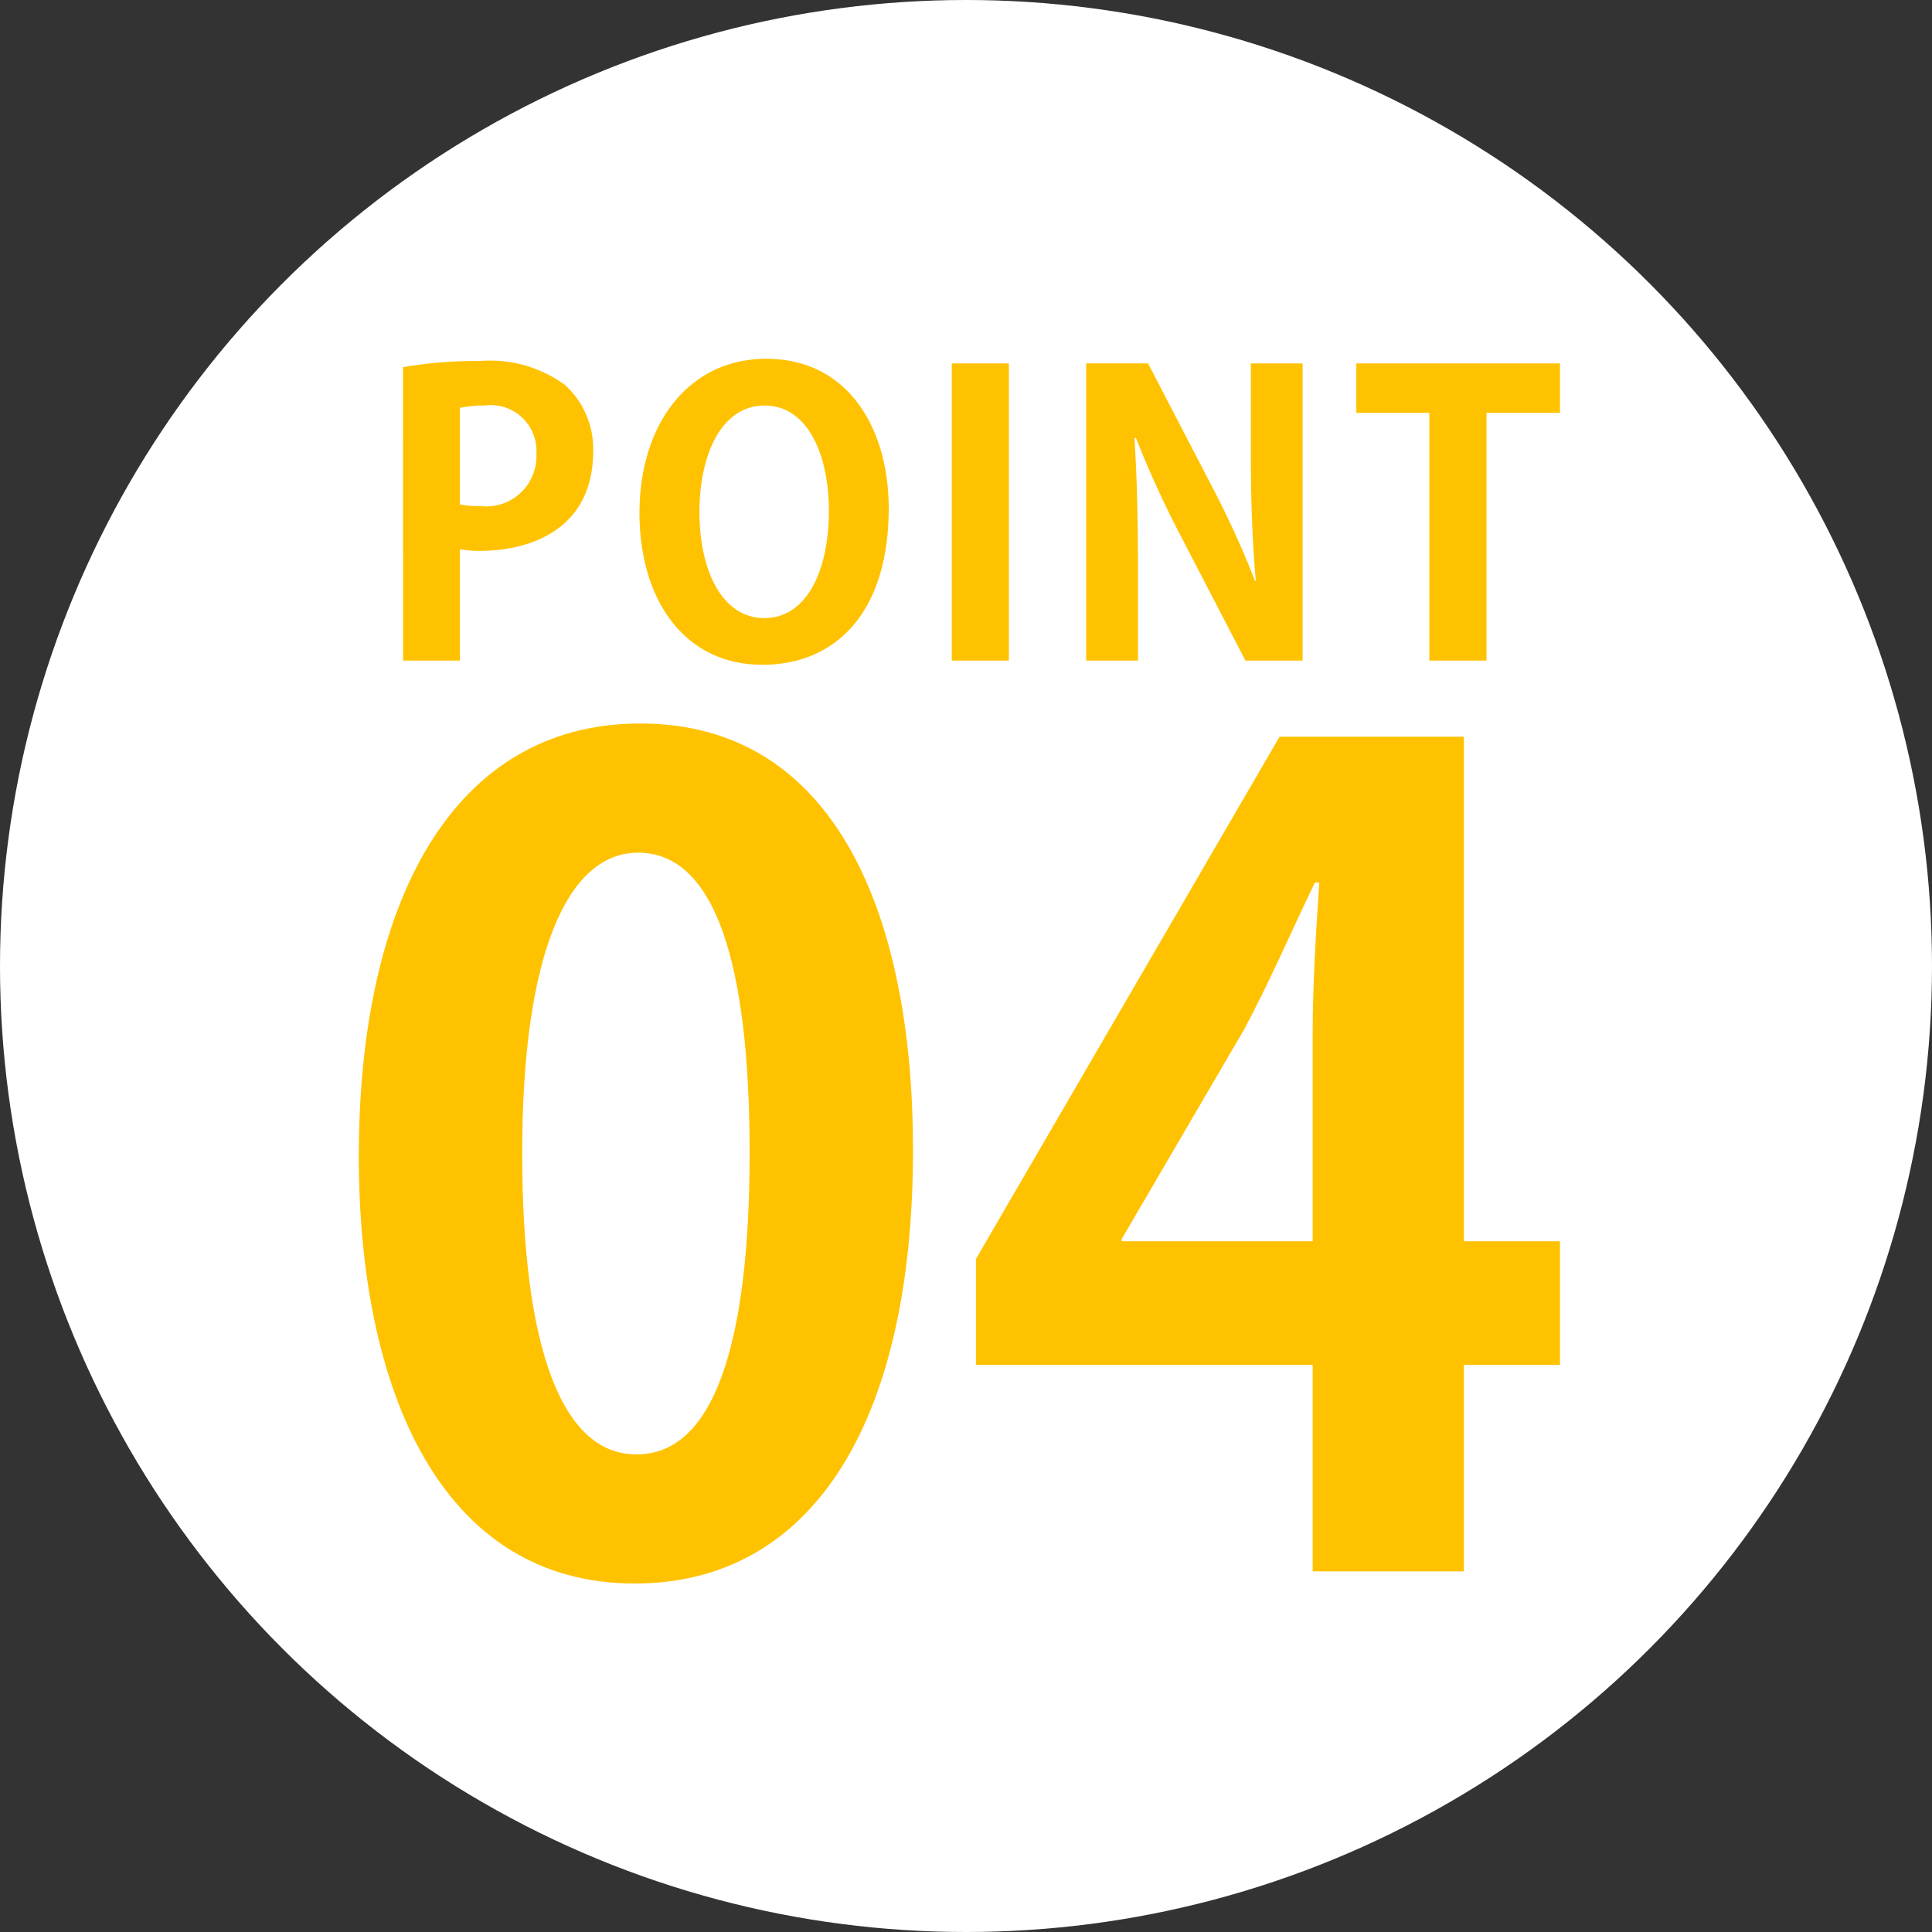
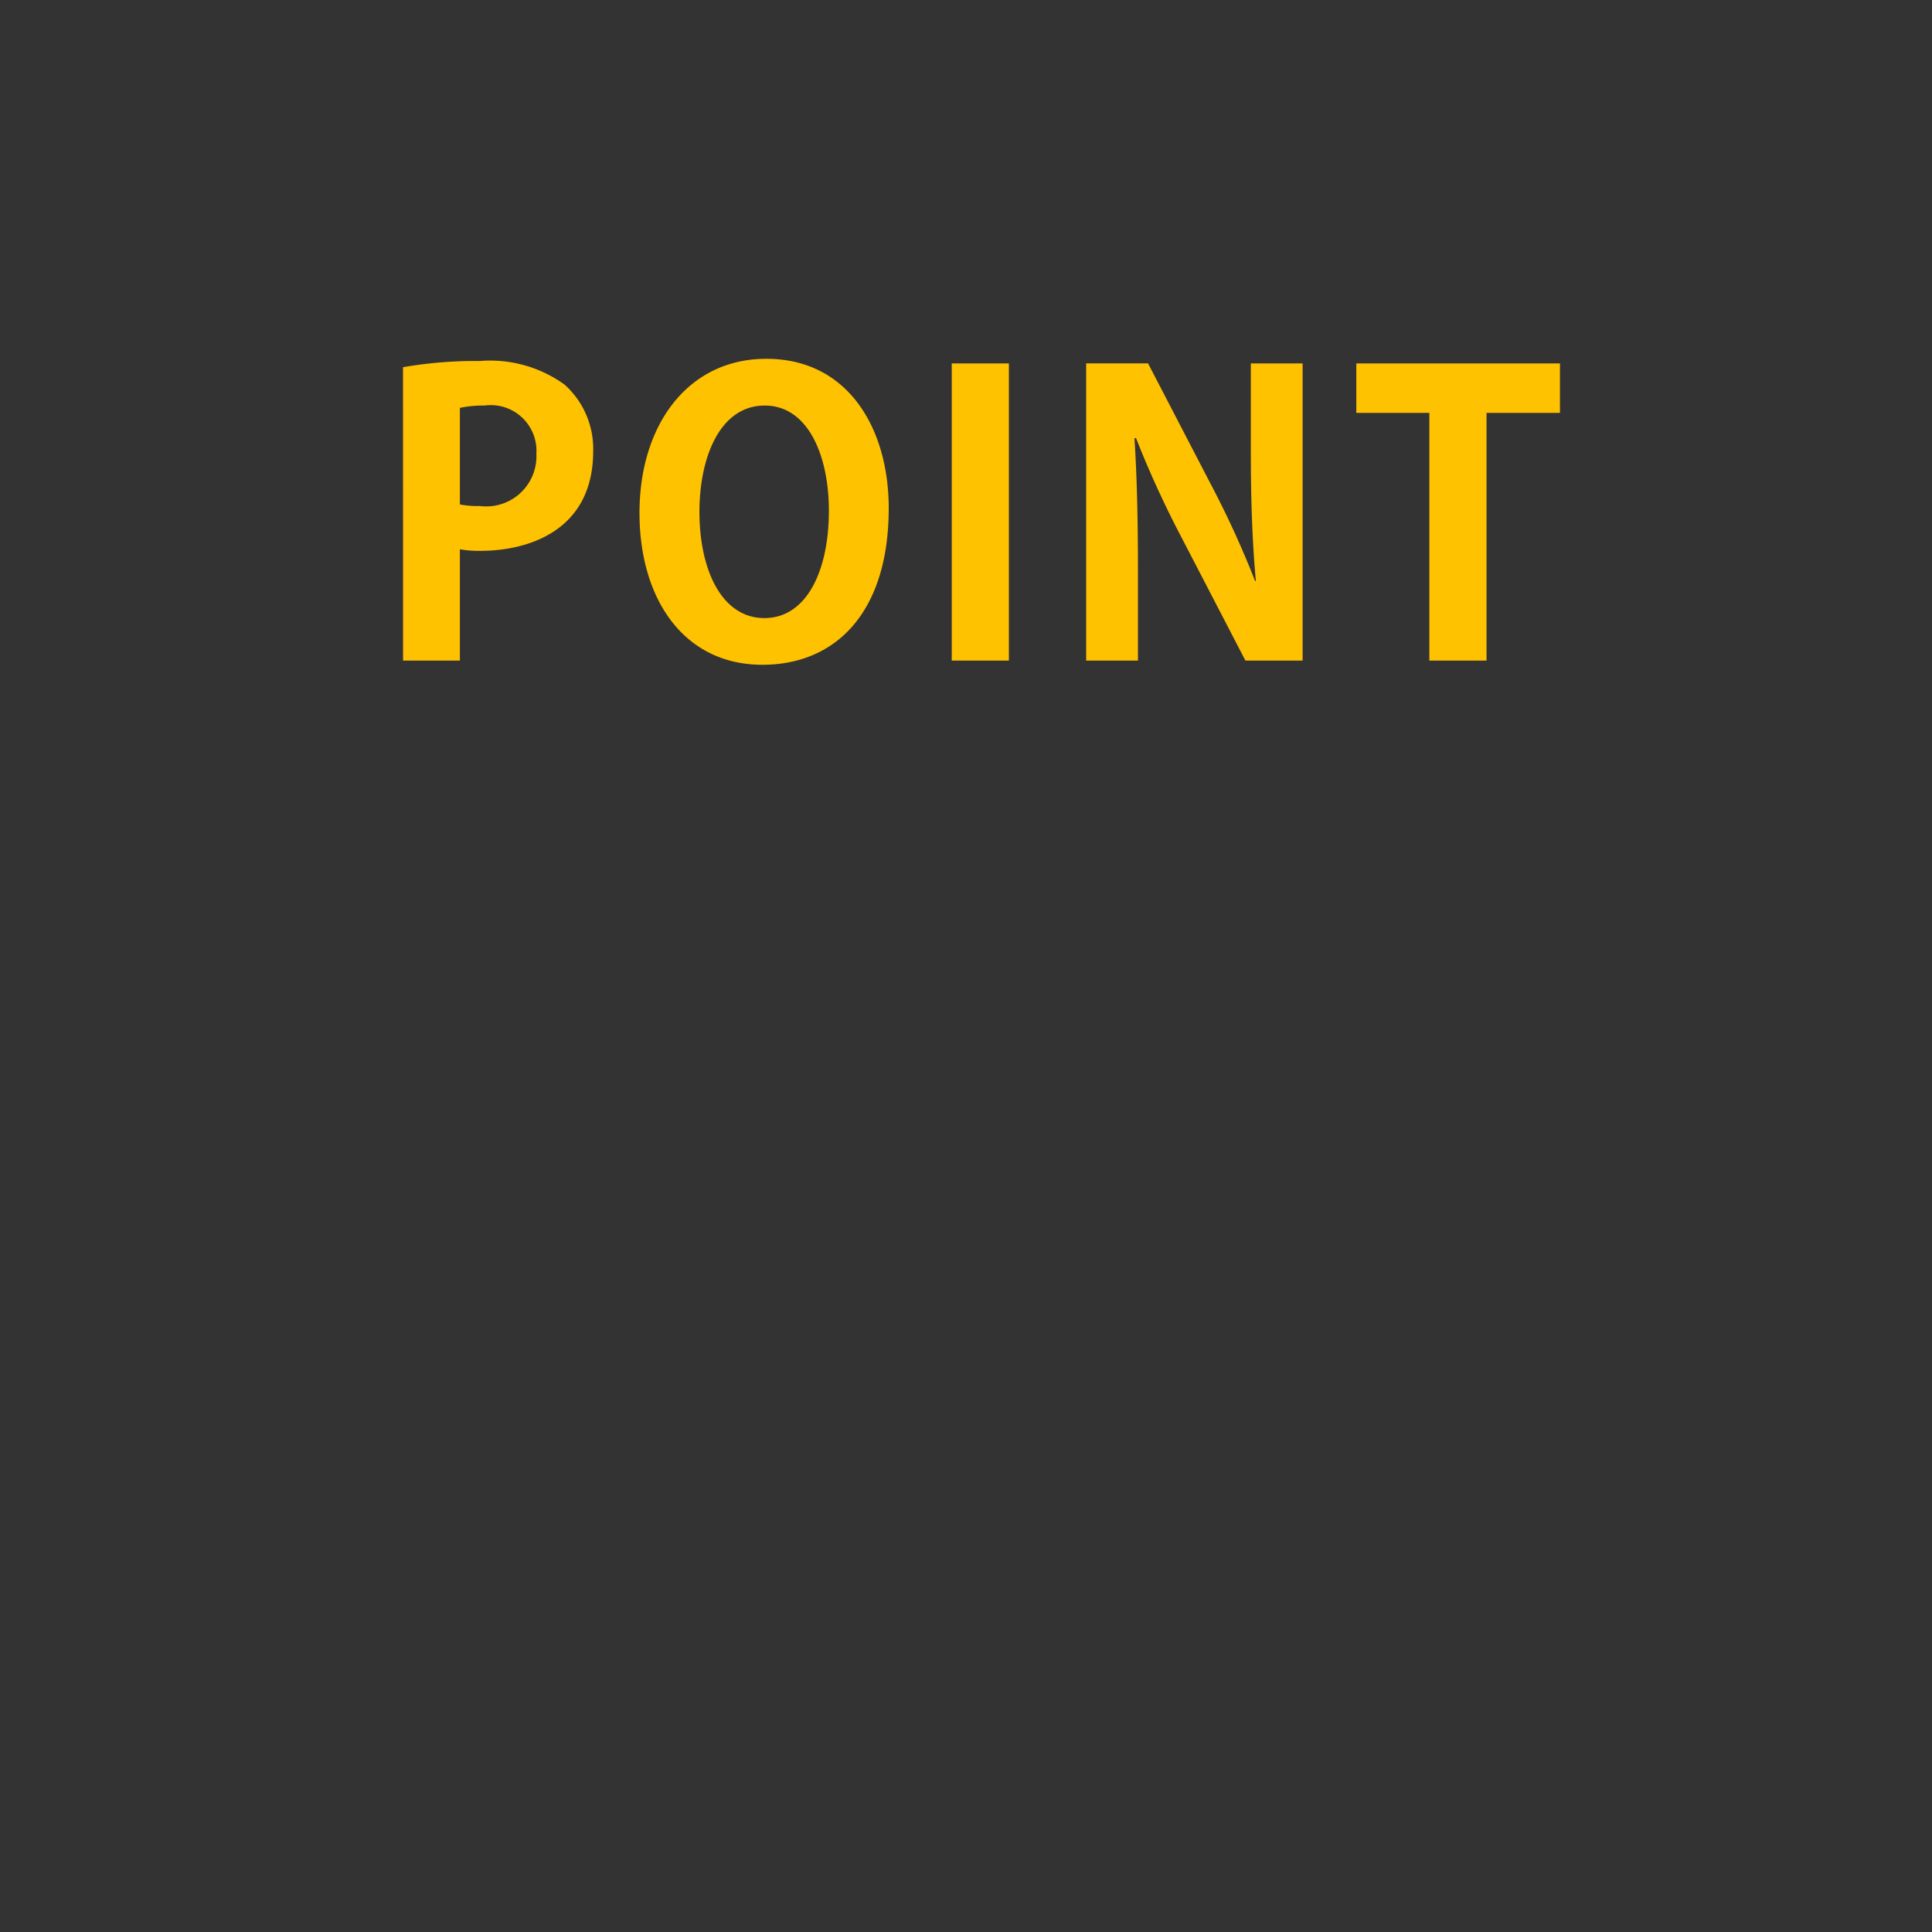
<svg xmlns="http://www.w3.org/2000/svg" width="70" height="70" viewBox="0 0 70 70">
  <rect x="0" y="0" width="70" height="70" fill="#333333" stroke="none" />
  <g id="point04" transform="translate(-1000 -4358)">
-     <circle id="楕円形_194" data-name="楕円形 194" cx="35" cy="35" r="35" transform="translate(1000 4358)" fill="#fff" />
    <g id="グループ_1395" data-name="グループ 1395" transform="translate(-0.796 -0.066)">
-       <path id="パス_45077" data-name="パス 45077" d="M11.4.44c6.36,0,10.08-5.72,10.08-15.72,0-8.4-2.76-15.44-9.88-15.44-6.8,0-10.2,6.48-10.2,15.68C1.4-6.6,4.36.44,11.4.44Zm.04-4.68C8.8-4.24,7.32-8,7.32-15.16c0-7.2,1.64-10.88,4.2-10.88,2.8,0,4.04,4.04,4.04,10.88,0,7.08-1.36,10.92-4.08,10.92Zm30-3.24h3.48v-4.48H41.44V-30.24H34.76l-11,18.92v3.84h12.2V0h5.48Zm-12.4-4.56,4.44-7.6c.92-1.72,1.64-3.4,2.56-5.32h.16c-.12,1.8-.24,3.72-.24,5.48v7.52H29.04Z" transform="translate(1012.396 4415)" fill="#ffc200" />
      <path id="パス_45078" data-name="パス 45078" d="M1.05,0H3.108V-4.032a3.967,3.967,0,0,0,.756.056c1.61,0,4.074-.658,4.074-3.612A3.119,3.119,0,0,0,6.9-10a4.605,4.605,0,0,0-3.066-.854,15.328,15.328,0,0,0-2.786.224ZM3.108-9.156A4.07,4.07,0,0,1,4-9.24,1.656,1.656,0,0,1,5.88-7.49,1.818,1.818,0,0,1,3.836-5.6a3.487,3.487,0,0,1-.728-.056Zm11.1-1.778c-2.814,0-4.592,2.366-4.592,5.586,0,3.122,1.61,5.5,4.452,5.5,2.674,0,4.578-1.918,4.578-5.67C18.648-8.386,17.192-10.934,14.21-10.934ZM14.154-9.24c1.582,0,2.324,1.834,2.324,3.808,0,2.17-.8,3.892-2.338,3.892s-2.352-1.736-2.352-3.85C11.788-7.364,12.53-9.24,14.154-9.24ZM20.93,0H23V-10.766H20.93ZM33.642-10.766H31.766v3.234c0,1.75.056,3.276.182,4.648H31.92A34.427,34.427,0,0,0,30.31-6.4l-2.268-4.368H25.8V0h1.876V-3.3c0-1.918-.042-3.43-.126-4.76h.056A36.621,36.621,0,0,0,29.26-4.452L31.57,0h2.072Zm9.324,0H35.588v1.792h2.646V0h2.072V-8.974h2.66Z" transform="translate(1014.35 4382)" fill="#ffc200" />
    </g>
  </g>
</svg>